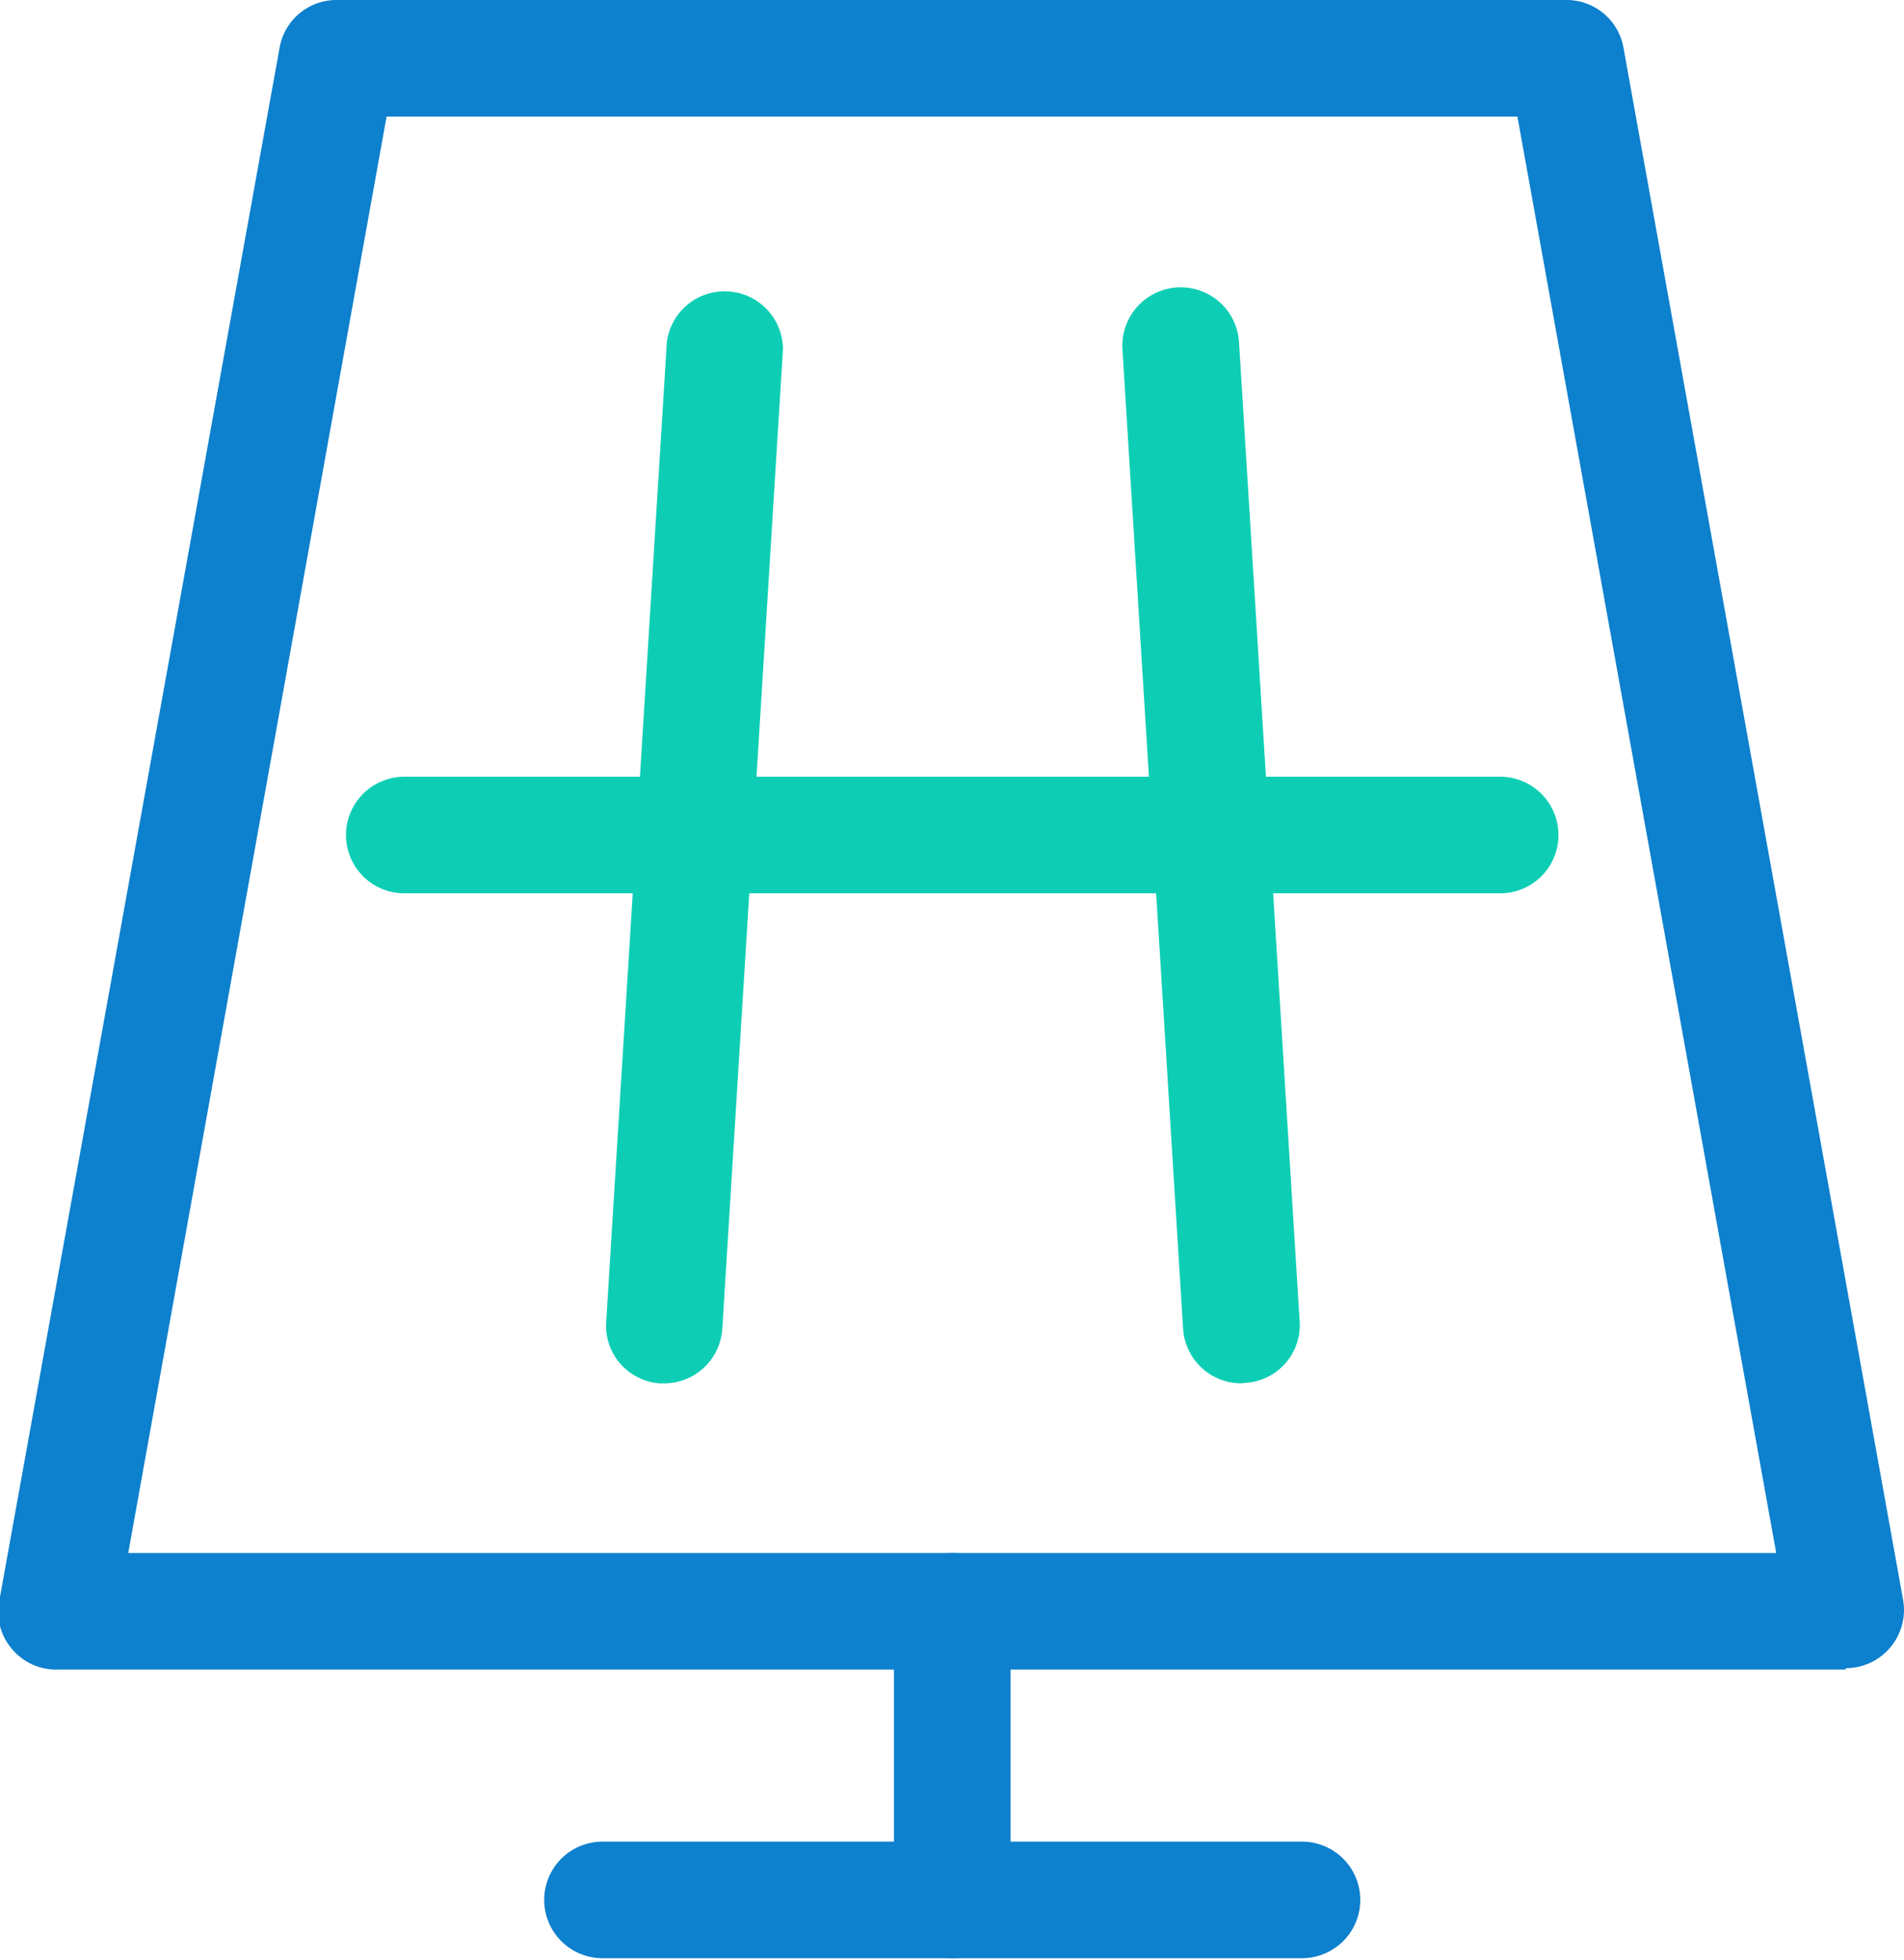
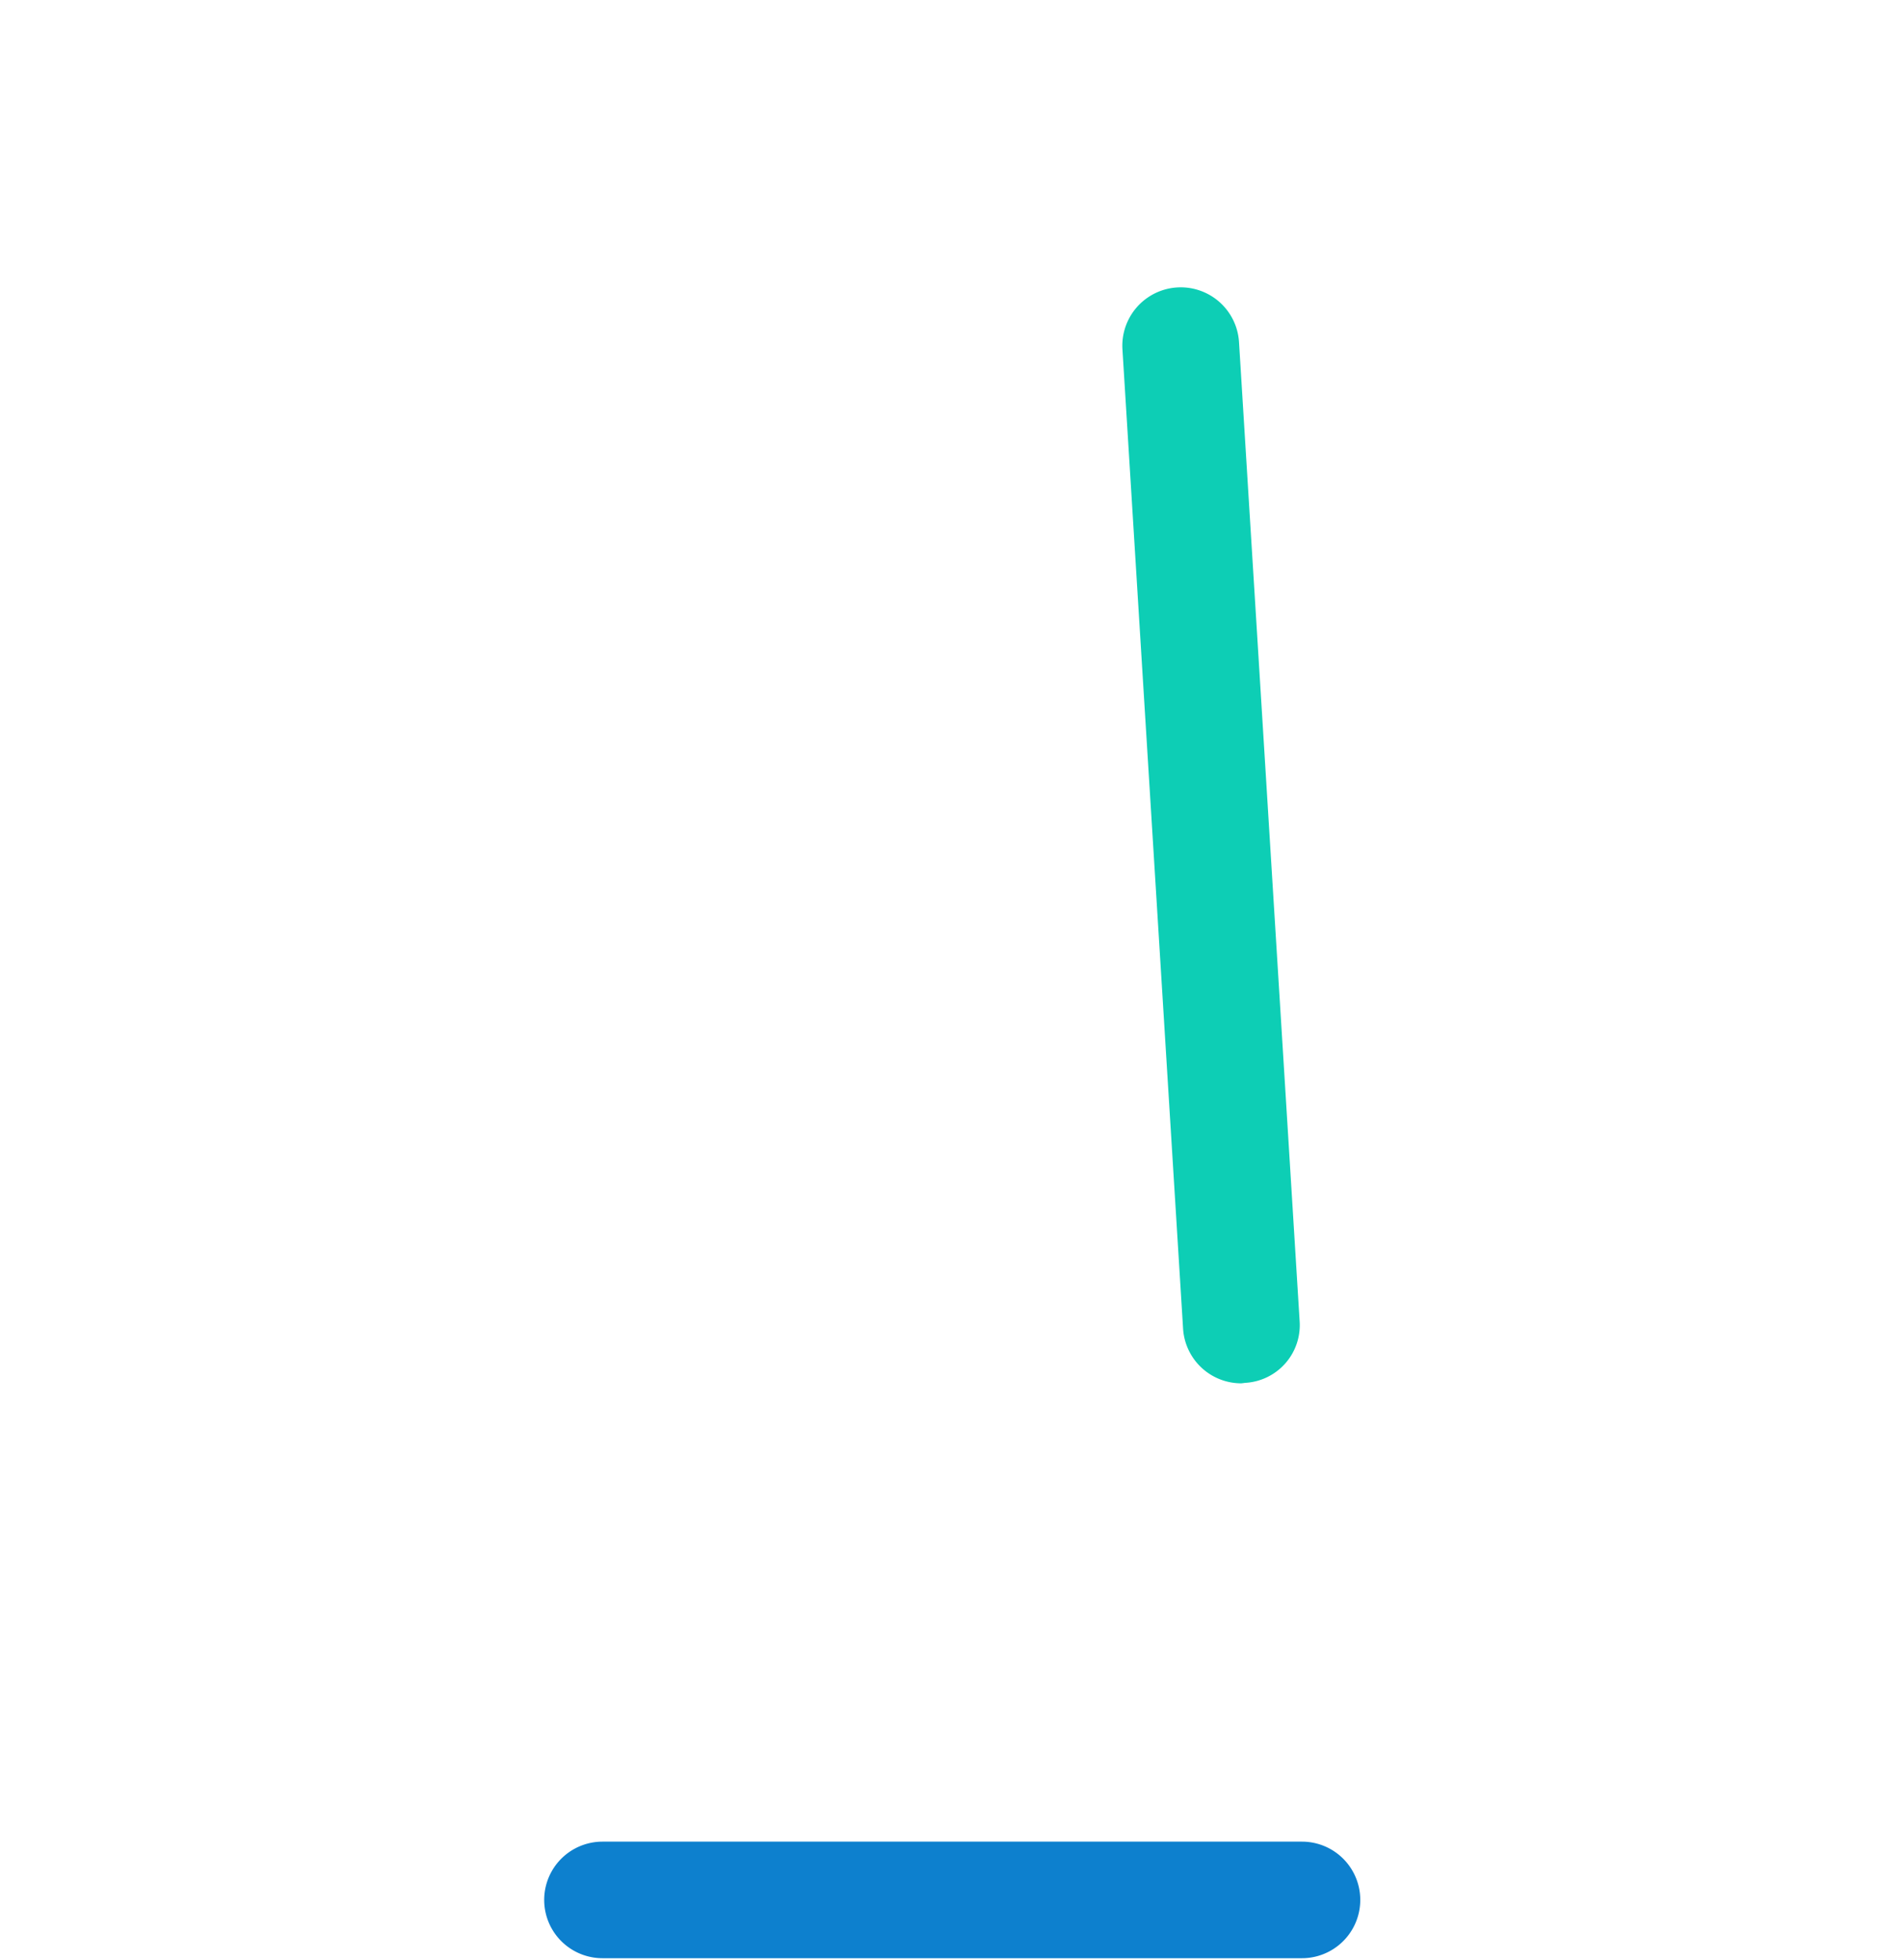
<svg xmlns="http://www.w3.org/2000/svg" viewBox="0 0 40.83 42.04">
  <defs>
    <style>.cls-1{fill:#0d80ce;}.cls-2{fill:#0dceb5;}</style>
  </defs>
-   <path class="cls-1" d="M39.58,35.81H1.25a1.24,1.24,0,0,1-1-.45,1.22,1.22,0,0,1-.27-1L6,1A1.24,1.24,0,0,1,7.25,0H33.58a1.24,1.24,0,0,1,1.23,1l6,33.31a1.25,1.25,0,0,1-1.23,1.47ZM2.75,33.31H38.09L32.54,2.5H8.29Z" />
-   <path class="cls-1" d="M20.42,42a1.25,1.25,0,0,1-1.25-1.25V34.56a1.25,1.25,0,0,1,2.5,0v6.23A1.25,1.25,0,0,1,20.42,42Z" />
  <path class="cls-1" d="M27.92,42h-15a1.25,1.25,0,0,1,0-2.5h15a1.25,1.25,0,1,1,0,2.5Z" />
  <path class="cls-2" d="M26.62,29.67a1.25,1.25,0,0,1-1.25-1.18l-1.3-21a1.25,1.25,0,0,1,2.5-.15l1.3,21a1.24,1.24,0,0,1-1.17,1.32Z" />
-   <path class="cls-2" d="M14.21,29.67h-.07A1.24,1.24,0,0,1,13,28.34l1.3-21a1.25,1.25,0,0,1,2.49.15l-1.3,21A1.25,1.25,0,0,1,14.21,29.67Z" />
-   <path class="cls-2" d="M32.17,19.16H8.67a1.25,1.25,0,1,1,0-2.5h23.5a1.25,1.25,0,0,1,0,2.5Z" />
</svg>